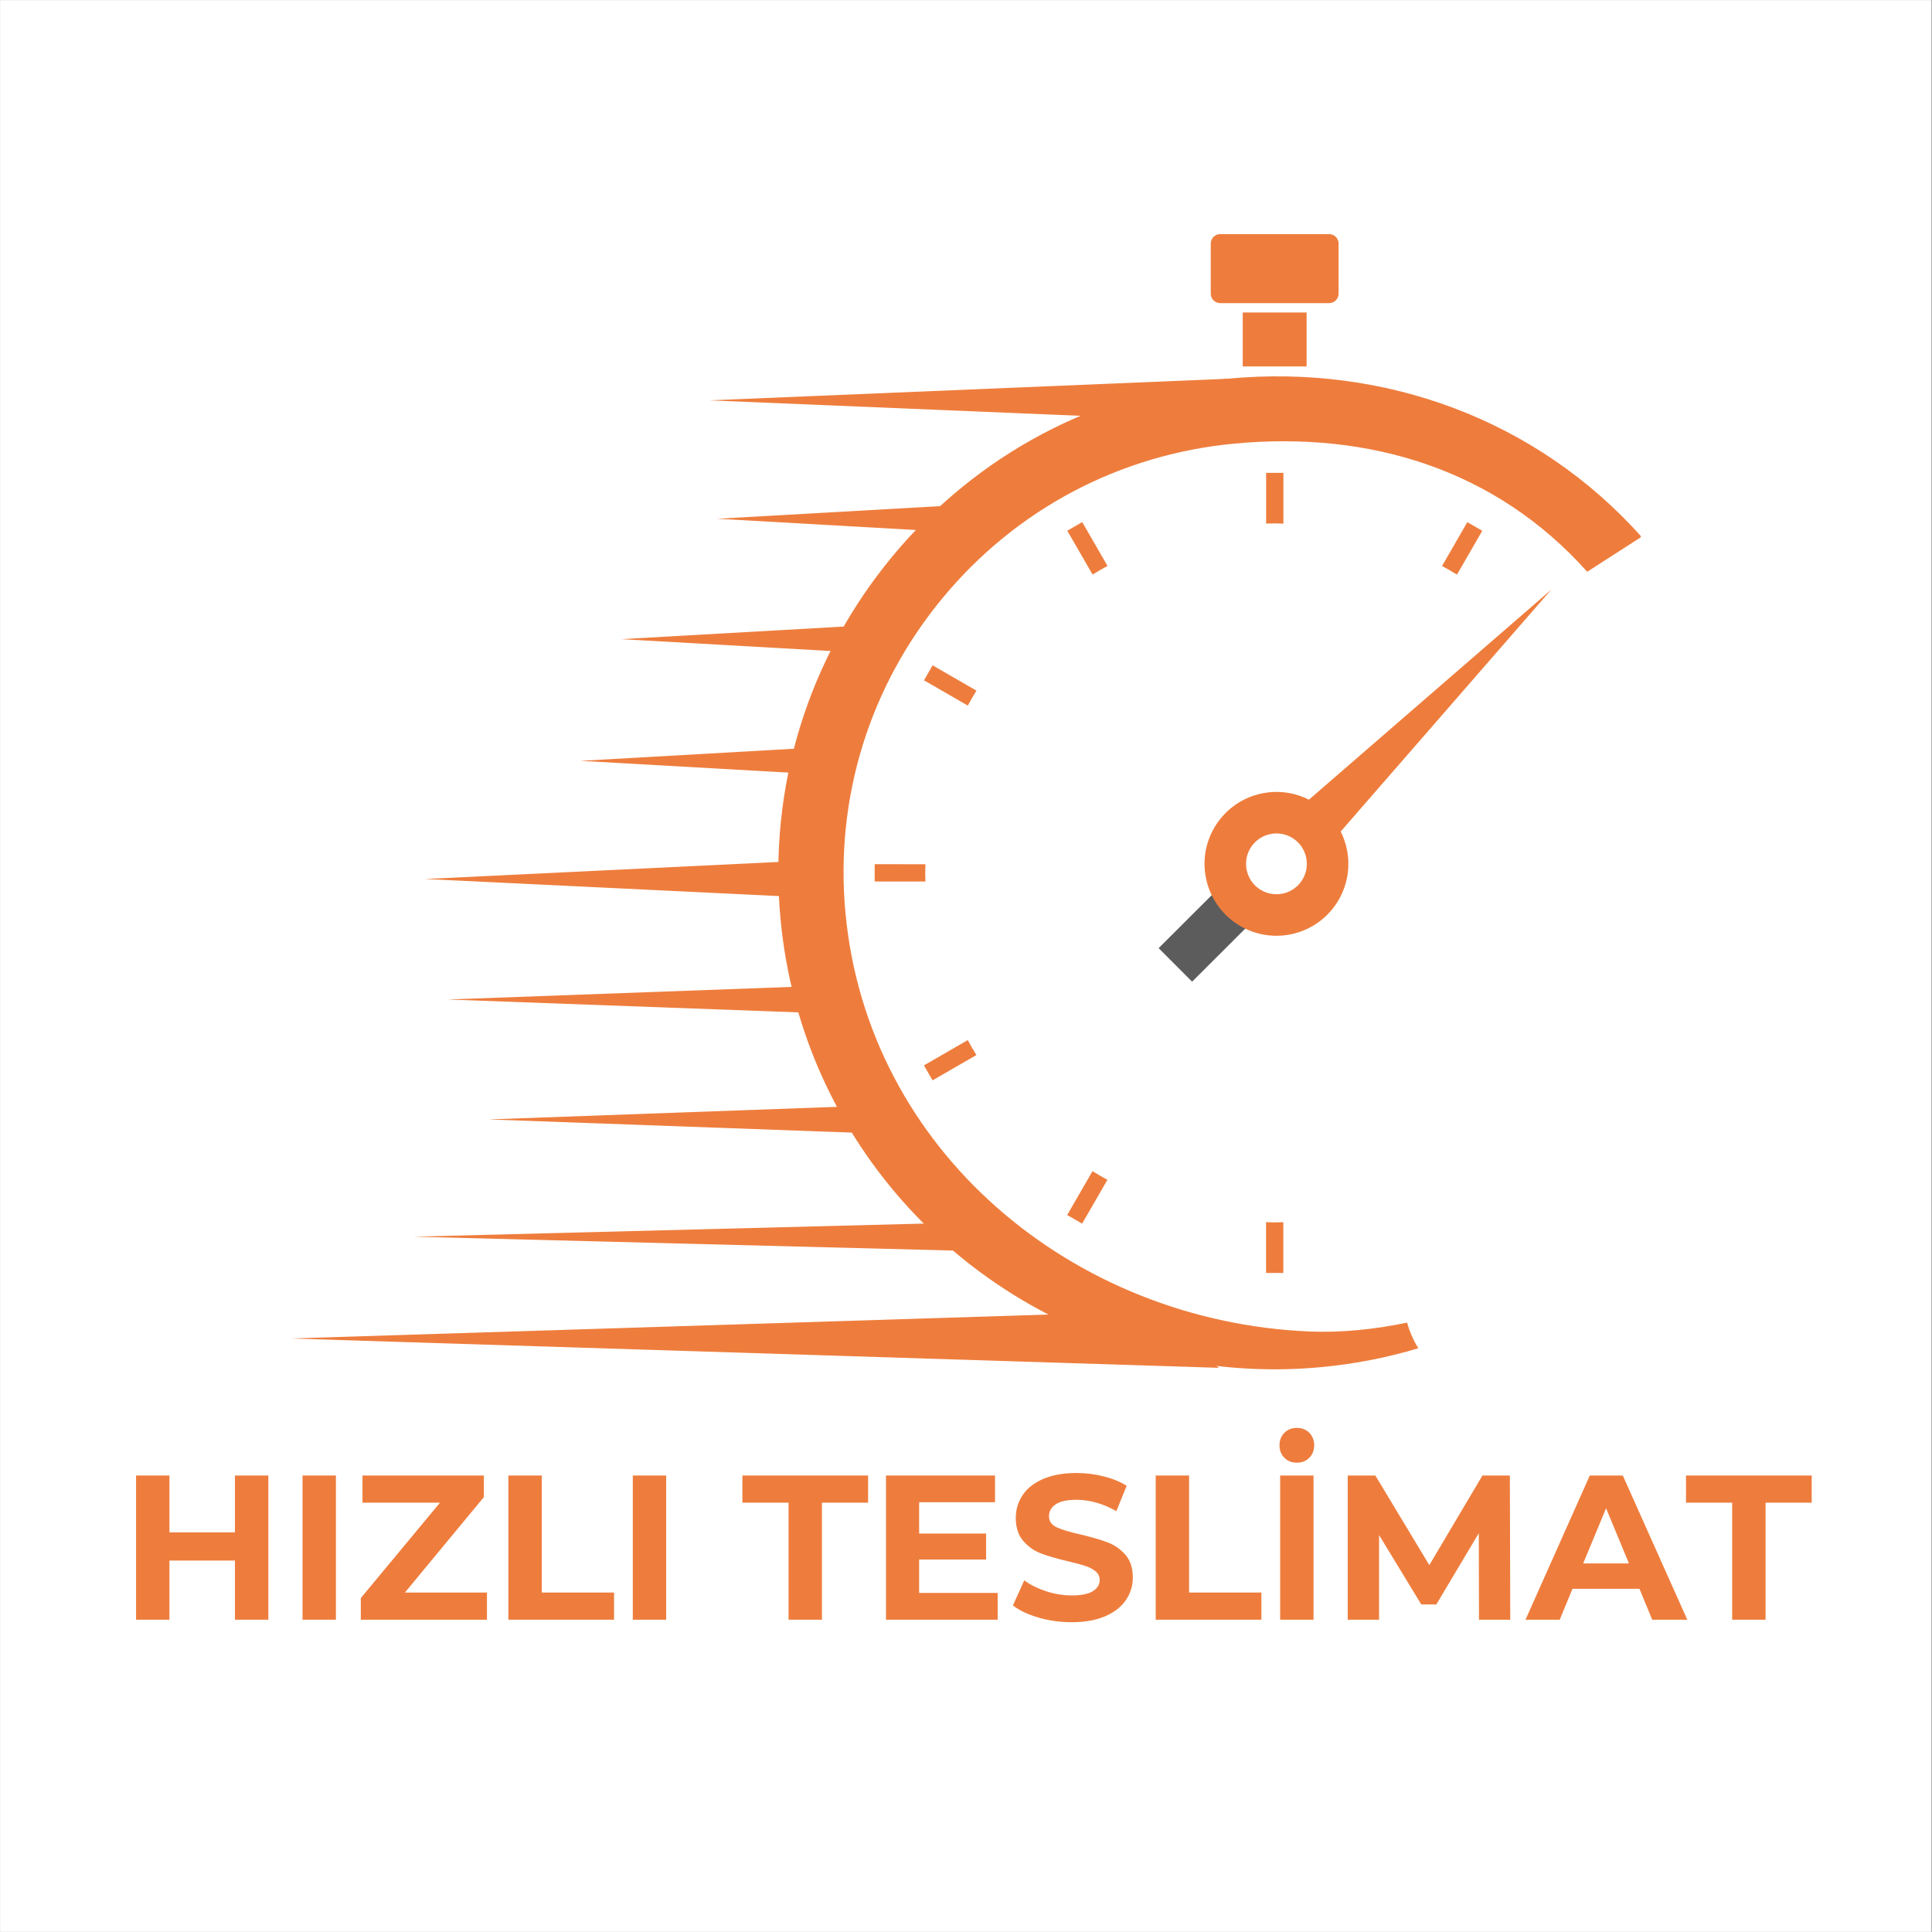
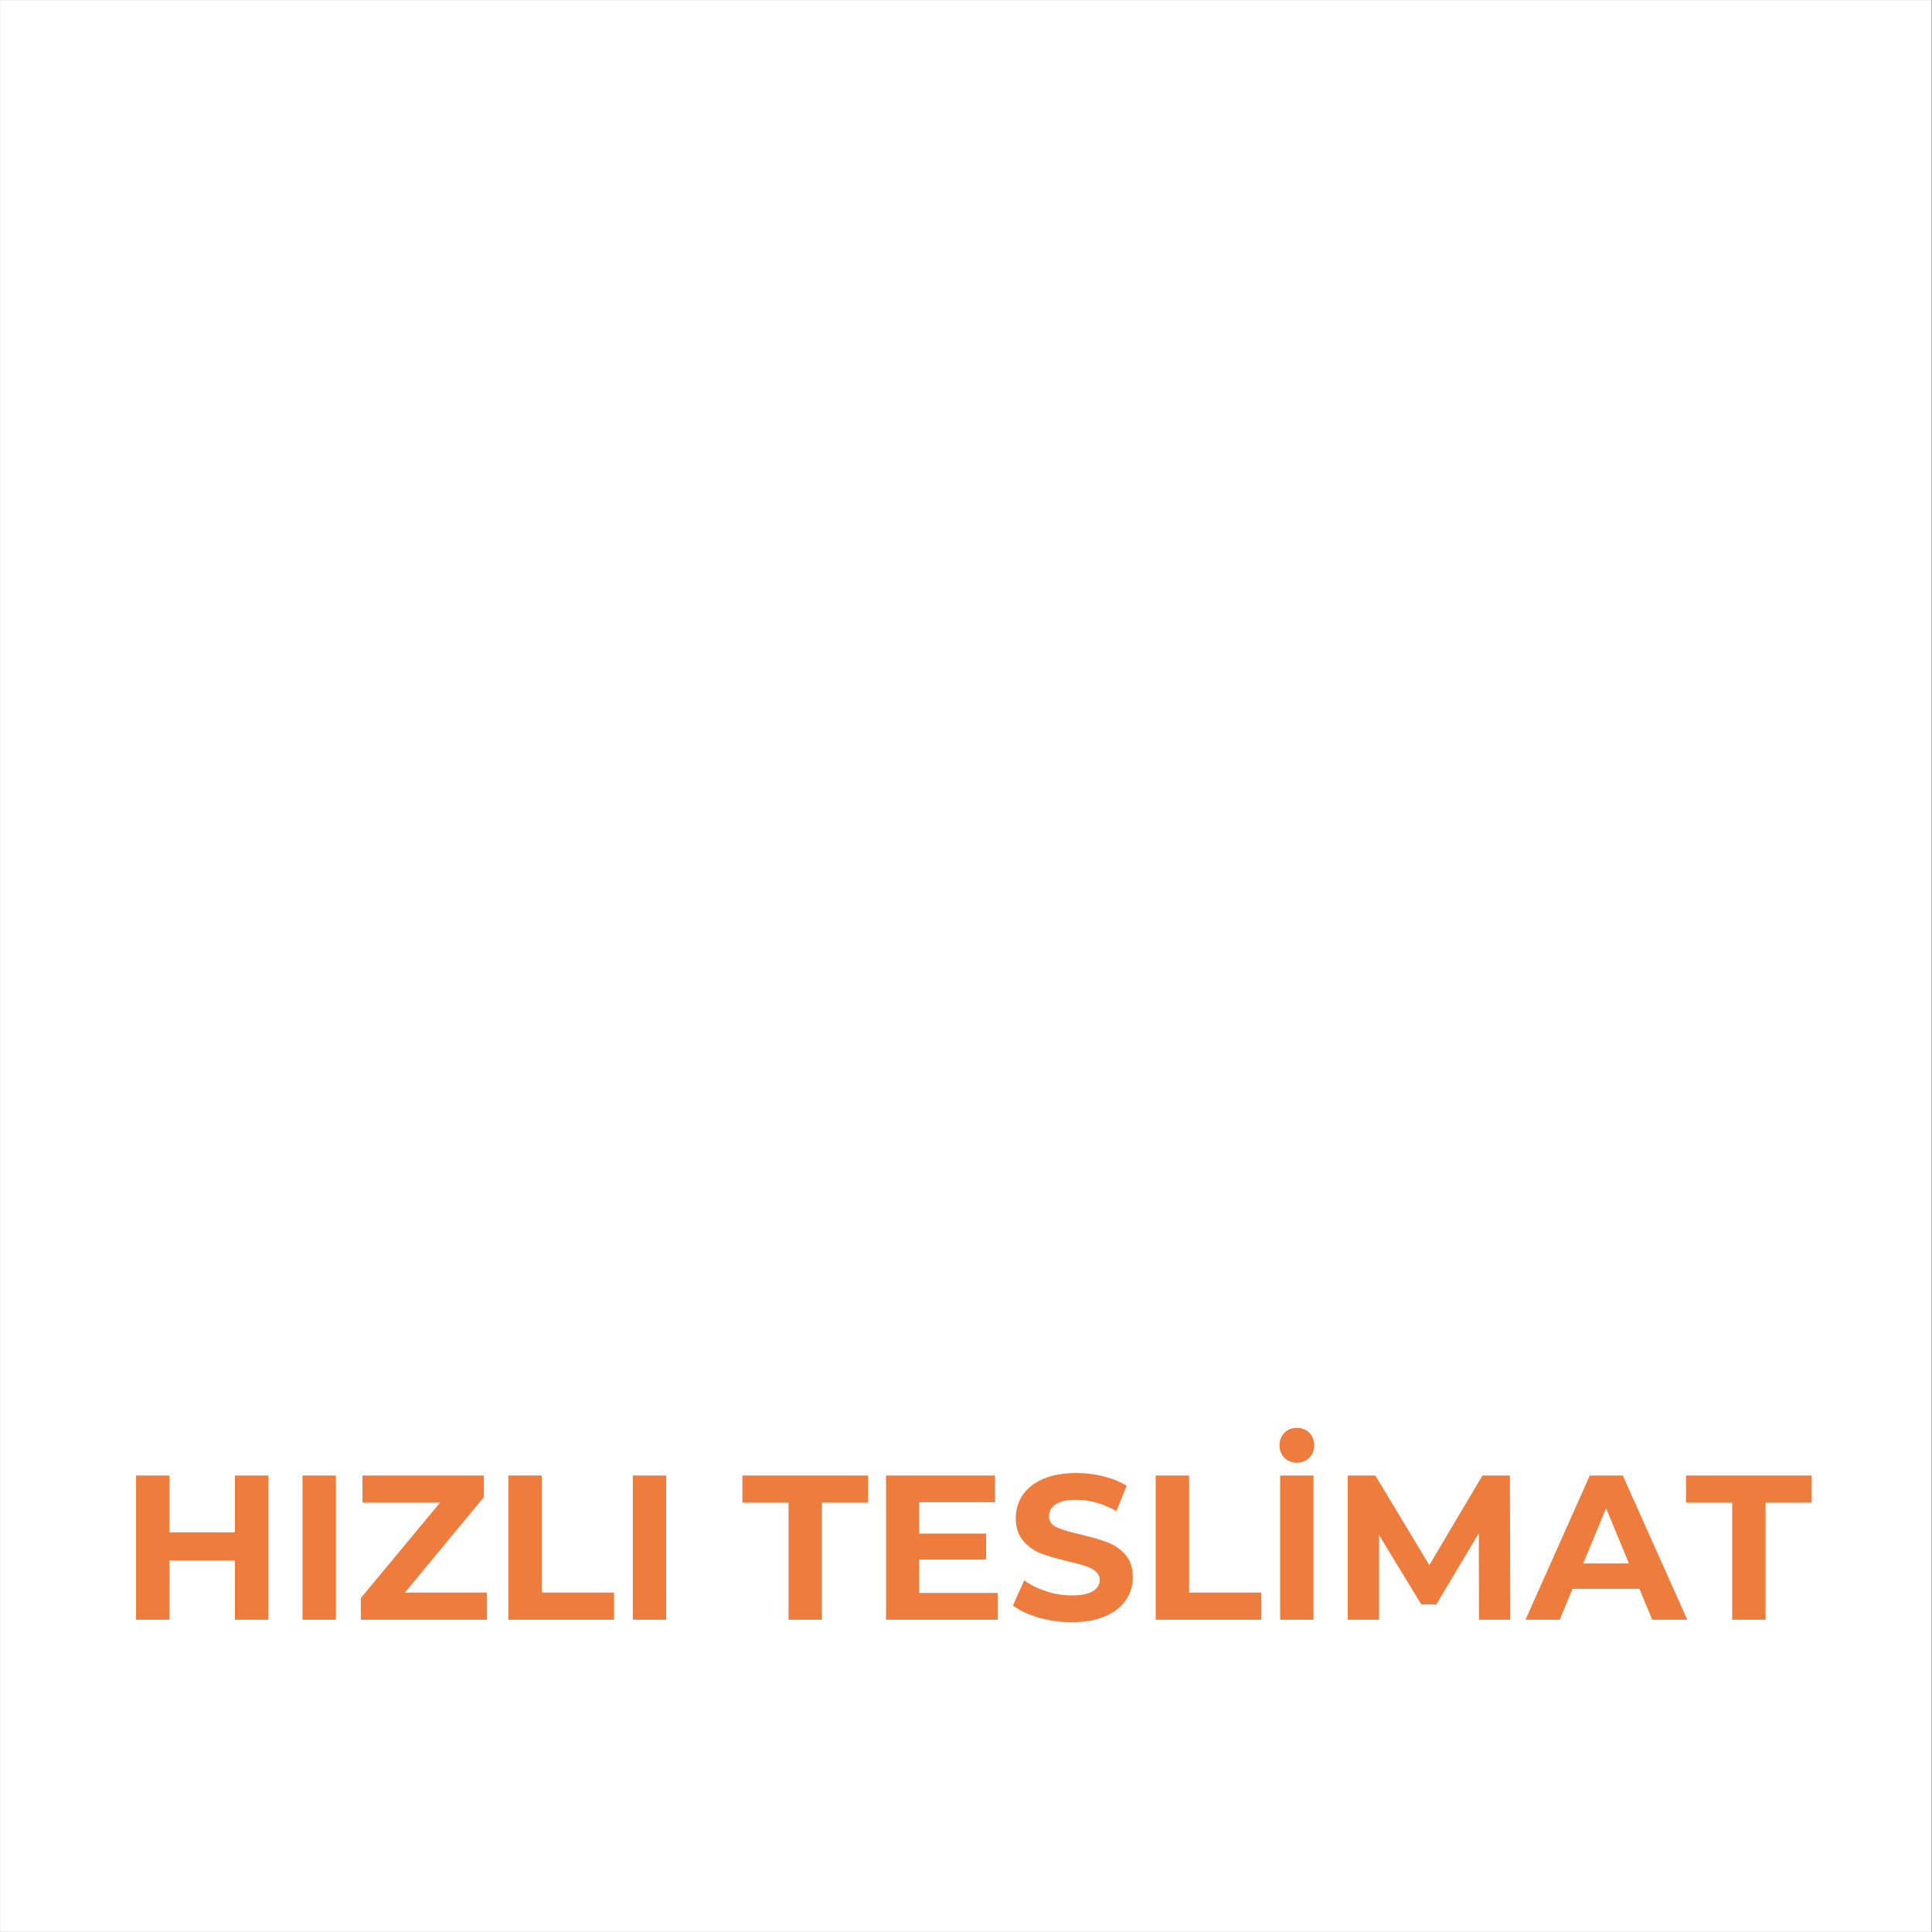
<svg xmlns="http://www.w3.org/2000/svg" width="628" zoomAndPan="magnify" viewBox="0 0 470.88 471" height="628" preserveAspectRatio="xMidYMid meet" version="1.0">
  <rect x="0" y="0" width="470.88" height="471" fill="#808080" stroke="none" />
  <defs>
    <filter x="0%" y="0%" width="100%" height="100%" id="bd3e5749c9">
      <feColorMatrix values="0 0 0 0 1 0 0 0 0 1 0 0 0 0 1 0 0 0 1 0" color-interpolation-filters="sRGB" />
    </filter>
    <g />
    <clipPath id="414e2e9c61">
      <path d="M 0 0.059 L 470.762 0.059 L 470.762 470.938 L 0 470.938 Z M 0 0.059 " clip-rule="nonzero" />
    </clipPath>
    <mask id="3f9024fd9e">
      <g filter="url(#bd3e5749c9)">
        <rect x="-47.088" width="565.056" fill="#000000" y="-47.1" height="565.2" fill-opacity="0.8" />
      </g>
    </mask>
    <clipPath id="ba2bc116cd">
      <path d="M 53 0.992 L 329.941 0.992 L 329.941 278.422 L 53 278.422 Z M 53 0.992 " clip-rule="nonzero" />
    </clipPath>
    <clipPath id="b757e89045">
      <path d="M 119 35 L 329.941 35 L 329.941 278 L 119 278 Z M 119 35 " clip-rule="nonzero" />
    </clipPath>
    <clipPath id="5af15227b6">
      <path d="M 0.773 263 L 228 263 L 228 278 L 0.773 278 Z M 0.773 263 " clip-rule="nonzero" />
    </clipPath>
    <clipPath id="a57b33847c">
-       <rect x="0" width="331" y="0" height="279" />
-     </clipPath>
+       </clipPath>
    <mask id="77918b4407">
      <g filter="url(#bd3e5749c9)">
        <rect x="-47.088" width="565.056" fill="#000000" y="-47.1" height="565.2" fill-opacity="0.8" />
      </g>
    </mask>
    <clipPath id="50400fbc53">
      <rect x="0" width="424" y="0" height="68" />
    </clipPath>
  </defs>
  <g clip-path="url(#414e2e9c61)">
    <path fill="#ffffff" d="M 0 0.059 L 470.879 0.059 L 470.879 470.941 L 0 470.941 Z M 0 0.059 " fill-opacity="1" fill-rule="nonzero" />
    <path fill="#ffffff" d="M 0 0.059 L 470.879 0.059 L 470.879 470.941 L 0 470.941 Z M 0 0.059 " fill-opacity="1" fill-rule="nonzero" />
  </g>
  <g mask="url(#3f9024fd9e)">
    <g transform="matrix(1, 0, 0, 1, 70, 56)">
      <g clip-path="url(#a57b33847c)">
        <path fill="#ea5c0c" d="M 245.785 141.773 L 308.098 87.773 L 253.961 149.961 Z M 245.785 141.773 " fill-opacity="1" fill-rule="nonzero" />
        <g clip-path="url(#ba2bc116cd)">
          <path stroke-linecap="butt" transform="matrix(0.105, 0, 0, -0.105, -37.615, 419.34)" fill="none" stroke-linejoin="miter" d="M 2419.979 2286.711 L 2569.983 2436.454 " stroke="#333333" stroke-width="110" stroke-opacity="1" stroke-miterlimit="10" />
        </g>
-         <path fill="#ea5c0c" d="M 242.645 161.852 C 238.633 162.688 234.707 160.125 233.867 156.113 C 233.031 152.109 235.598 148.18 239.605 147.34 C 243.609 146.5 247.539 149.07 248.375 153.074 C 249.219 157.082 246.648 161.012 242.645 161.852 Z M 237.527 137.438 C 228.051 139.426 221.977 148.715 223.965 158.191 C 225.949 167.668 235.246 173.738 244.719 171.754 C 254.191 169.77 260.266 160.48 258.281 151 C 256.293 141.527 247.004 135.453 237.527 137.438 " fill-opacity="1" fill-rule="nonzero" />
+         <path fill="#ea5c0c" d="M 242.645 161.852 C 238.633 162.688 234.707 160.125 233.867 156.113 C 233.031 152.109 235.598 148.18 239.605 147.34 C 249.219 157.082 246.648 161.012 242.645 161.852 Z M 237.527 137.438 C 228.051 139.426 221.977 148.715 223.965 158.191 C 225.949 167.668 235.246 173.738 244.719 171.754 C 254.191 169.77 260.266 160.48 258.281 151 C 256.293 141.527 247.004 135.453 237.527 137.438 " fill-opacity="1" fill-rule="nonzero" />
        <g clip-path="url(#b757e89045)">
          <path fill="#ea5c0c" d="M 229.398 36.312 C 197.215 39.336 168.133 54.715 147.52 79.609 C 126.898 104.504 117.203 135.938 120.23 168.121 C 125.352 222.613 166.043 265.352 217.168 275.52 C 228.379 277.75 240.094 278.41 252.039 277.289 C 260.168 276.527 268.066 274.988 275.715 272.688 C 274.516 270.777 273.59 268.672 272.98 266.434 C 264.969 268.121 256.742 268.926 249.133 268.602 C 191.215 266.117 141.48 224.344 136.062 166.633 C 133.434 138.68 141.852 111.375 159.762 89.754 C 177.672 68.125 202.93 54.773 230.887 52.145 C 263.996 49.031 294.695 58.543 316.879 83.391 L 330.125 74.867 C 304.59 46.273 267.516 32.73 229.398 36.312 " fill-opacity="1" fill-rule="nonzero" />
        </g>
-         <path fill="#ea5c0c" d="M 216.434 46.332 L 102.891 41.602 L 232.695 36.191 Z M 216.434 46.332 " fill-opacity="1" fill-rule="nonzero" />
        <path fill="#ea5c0c" d="M 131.629 163.027 L 33.531 158.293 L 131.629 153.559 Z M 131.629 163.027 " fill-opacity="1" fill-rule="nonzero" />
        <g clip-path="url(#5af15227b6)">
          <path fill="#ea5c0c" d="M 227.09 277.461 L 0.754 270.309 L 211.316 263.652 Z M 227.09 277.461 " fill-opacity="1" fill-rule="nonzero" />
        </g>
        <path fill="#ea5c0c" d="M 145.176 220.391 L 49.066 216.906 L 145.176 213.426 Z M 145.176 220.391 " fill-opacity="1" fill-rule="nonzero" />
        <path fill="#ea5c0c" d="M 142.844 103.301 L 81.391 99.82 L 142.844 96.336 Z M 142.844 103.301 " fill-opacity="1" fill-rule="nonzero" />
        <path fill="#ea5c0c" d="M 132.914 132.965 L 71.461 129.484 L 132.914 126 Z M 132.914 132.965 " fill-opacity="1" fill-rule="nonzero" />
        <path fill="#ea5c0c" d="M 133.988 191.152 L 39.027 187.668 L 133.988 184.188 Z M 133.988 191.152 " fill-opacity="1" fill-rule="nonzero" />
        <path fill="#ea5c0c" d="M 166.246 248.973 L 30.801 245.492 L 166.246 242.008 Z M 166.246 248.973 " fill-opacity="1" fill-rule="nonzero" />
        <path fill="#ea5c0c" d="M 166.246 73.949 L 104.793 70.469 L 166.246 66.984 Z M 166.246 73.949 " fill-opacity="1" fill-rule="nonzero" />
        <path fill="#ea5c0c" d="M 253.969 17.902 L 227.414 17.902 C 226.141 17.902 225.109 16.871 225.109 15.602 L 225.109 3.379 C 225.109 2.105 226.141 1.074 227.414 1.074 L 253.969 1.074 C 255.242 1.074 256.273 2.105 256.273 3.379 L 256.273 15.602 C 256.273 16.871 255.242 17.902 253.969 17.902 " fill-opacity="1" fill-rule="nonzero" />
        <path fill="#ea5c0c" d="M 248.473 33.328 L 232.906 33.328 L 232.906 20.184 L 248.473 20.184 L 248.473 33.328 " fill-opacity="1" fill-rule="nonzero" />
        <path fill="#ea5c0c" d="M 199.938 81.965 L 193.777 71.281 L 190.133 73.383 L 196.297 84.07 C 197.492 83.34 198.707 82.637 199.938 81.965 " fill-opacity="1" fill-rule="nonzero" />
        <path fill="#ea5c0c" d="M 240.703 71.594 C 241.41 71.594 242.113 71.629 242.816 71.648 L 242.82 59.277 L 238.613 59.273 L 238.609 71.648 C 239.309 71.625 240.004 71.594 240.703 71.594 " fill-opacity="1" fill-rule="nonzero" />
        <path fill="#ea5c0c" d="M 167.988 112.375 L 157.301 106.203 L 155.195 109.848 L 165.879 116.016 C 166.547 114.781 167.254 113.57 167.988 112.375 " fill-opacity="1" fill-rule="nonzero" />
        <path fill="#ea5c0c" d="M 285.133 84.082 L 291.301 73.402 L 287.66 71.297 L 281.492 81.977 C 282.723 82.648 283.934 83.352 285.133 84.082 " fill-opacity="1" fill-rule="nonzero" />
        <path fill="#ea5c0c" d="M 155.496 156.801 C 155.496 156.094 155.535 155.391 155.551 154.691 L 143.18 154.684 L 143.176 158.895 L 155.551 158.898 C 155.535 158.199 155.496 157.504 155.496 156.801 " fill-opacity="1" fill-rule="nonzero" />
-         <path fill="#ea5c0c" d="M 165.867 197.566 L 155.184 203.734 L 157.289 207.379 L 167.973 201.207 C 167.242 200.016 166.539 198.801 165.867 197.566 " fill-opacity="1" fill-rule="nonzero" />
        <path fill="#ea5c0c" d="M 240.703 242.008 C 239.992 242.008 239.297 241.973 238.59 241.957 L 238.59 254.328 L 242.797 254.332 L 242.797 241.961 C 242.098 241.973 241.406 242.008 240.703 242.008 " fill-opacity="1" fill-rule="nonzero" />
        <path fill="#ea5c0c" d="M 196.277 229.52 L 190.109 240.207 L 193.75 242.309 L 199.918 231.629 C 198.688 230.957 197.473 230.25 196.277 229.52 " fill-opacity="1" fill-rule="nonzero" />
      </g>
    </g>
  </g>
  <g mask="url(#77918b4407)">
    <g transform="matrix(1, 0, 0, 1, 26, 344)">
      <g clip-path="url(#50400fbc53)">
        <g fill="#ea5c0c" fill-opacity="1">
          <g transform="translate(2.938, 50.868)">
            <g>
              <path d="M 36.422 -35.156 L 36.422 0 L 28.281 0 L 28.281 -14.422 L 12.312 -14.422 L 12.312 0 L 4.172 0 L 4.172 -35.156 L 12.312 -35.156 L 12.312 -21.297 L 28.281 -21.297 L 28.281 -35.156 Z M 36.422 -35.156 " />
            </g>
          </g>
        </g>
        <g fill="#ea5c0c" fill-opacity="1">
          <g transform="translate(43.522, 50.868)">
            <g>
              <path d="M 4.172 -35.156 L 12.312 -35.156 L 12.312 0 L 4.172 0 Z M 4.172 -35.156 " />
            </g>
          </g>
        </g>
        <g fill="#ea5c0c" fill-opacity="1">
          <g transform="translate(59.997, 50.868)">
            <g>
              <path d="M 32.656 -6.625 L 32.656 0 L 1.906 0 L 1.906 -5.281 L 21.203 -28.531 L 2.312 -28.531 L 2.312 -35.156 L 31.906 -35.156 L 31.906 -29.891 L 12.656 -6.625 Z M 32.656 -6.625 " />
            </g>
          </g>
        </g>
        <g fill="#ea5c0c" fill-opacity="1">
          <g transform="translate(93.7, 50.868)">
            <g>
              <path d="M 4.172 -35.156 L 12.312 -35.156 L 12.312 -6.625 L 29.938 -6.625 L 29.938 0 L 4.172 0 Z M 4.172 -35.156 " />
            </g>
          </g>
        </g>
        <g fill="#ea5c0c" fill-opacity="1">
          <g transform="translate(124.037, 50.868)">
            <g>
              <path d="M 4.172 -35.156 L 12.312 -35.156 L 12.312 0 L 4.172 0 Z M 4.172 -35.156 " />
            </g>
          </g>
        </g>
        <g fill="#ea5c0c" fill-opacity="1">
          <g transform="translate(140.512, 50.868)">
            <g />
          </g>
        </g>
        <g fill="#ea5c0c" fill-opacity="1">
          <g transform="translate(154.727, 50.868)">
            <g>
              <path d="M 11.453 -28.531 L 0.203 -28.531 L 0.203 -35.156 L 30.844 -35.156 L 30.844 -28.531 L 19.594 -28.531 L 19.594 0 L 11.453 0 Z M 11.453 -28.531 " />
            </g>
          </g>
        </g>
        <g fill="#ea5c0c" fill-opacity="1">
          <g transform="translate(185.767, 50.868)">
            <g>
              <path d="M 31.391 -6.531 L 31.391 0 L 4.172 0 L 4.172 -35.156 L 30.75 -35.156 L 30.75 -28.641 L 12.25 -28.641 L 12.25 -21 L 28.578 -21 L 28.578 -14.672 L 12.25 -14.672 L 12.25 -6.531 Z M 31.391 -6.531 " />
            </g>
          </g>
        </g>
        <g fill="#ea5c0c" fill-opacity="1">
          <g transform="translate(219.47, 50.868)">
            <g>
              <path d="M 15.719 0.609 C 12.938 0.609 10.25 0.234 7.656 -0.516 C 5.062 -1.273 2.977 -2.258 1.406 -3.469 L 4.172 -9.594 C 5.68 -8.488 7.473 -7.598 9.547 -6.922 C 11.617 -6.254 13.695 -5.922 15.781 -5.922 C 18.082 -5.922 19.785 -6.266 20.891 -6.953 C 22.004 -7.641 22.562 -8.551 22.562 -9.688 C 22.562 -10.531 22.234 -11.227 21.578 -11.781 C 20.922 -12.332 20.082 -12.773 19.062 -13.109 C 18.039 -13.441 16.66 -13.812 14.922 -14.219 C 12.242 -14.852 10.051 -15.488 8.344 -16.125 C 6.633 -16.758 5.164 -17.781 3.938 -19.188 C 2.719 -20.594 2.109 -22.469 2.109 -24.812 C 2.109 -26.852 2.66 -28.703 3.766 -30.359 C 4.867 -32.023 6.535 -33.344 8.766 -34.312 C 10.992 -35.281 13.711 -35.766 16.922 -35.766 C 19.172 -35.766 21.363 -35.492 23.5 -34.953 C 25.645 -34.422 27.523 -33.656 29.141 -32.656 L 26.625 -26.469 C 23.375 -28.312 20.125 -29.234 16.875 -29.234 C 14.602 -29.234 12.922 -28.863 11.828 -28.125 C 10.742 -27.395 10.203 -26.426 10.203 -25.219 C 10.203 -24.008 10.828 -23.113 12.078 -22.531 C 13.336 -21.945 15.254 -21.367 17.828 -20.797 C 20.516 -20.16 22.707 -19.523 24.406 -18.891 C 26.113 -18.254 27.578 -17.25 28.797 -15.875 C 30.023 -14.5 30.641 -12.641 30.641 -10.297 C 30.641 -8.285 30.078 -6.453 28.953 -4.797 C 27.836 -3.141 26.156 -1.82 23.906 -0.844 C 21.664 0.125 18.938 0.609 15.719 0.609 Z M 15.719 0.609 " />
            </g>
          </g>
        </g>
        <g fill="#ea5c0c" fill-opacity="1">
          <g transform="translate(251.515, 50.868)">
            <g>
              <path d="M 4.172 -35.156 L 12.312 -35.156 L 12.312 -6.625 L 29.938 -6.625 L 29.938 0 L 4.172 0 Z M 4.172 -35.156 " />
            </g>
          </g>
        </g>
        <g fill="#ea5c0c" fill-opacity="1">
          <g transform="translate(281.853, 50.868)">
            <g>
              <path d="M 4.172 -35.156 L 12.312 -35.156 L 12.312 0 L 4.172 0 Z M 8.25 -38.281 C 7.008 -38.281 5.992 -38.68 5.203 -39.484 C 4.41 -40.285 4.016 -41.305 4.016 -42.547 C 4.016 -43.754 4.41 -44.758 5.203 -45.562 C 5.992 -46.363 7.008 -46.766 8.25 -46.766 C 9.477 -46.766 10.488 -46.363 11.281 -45.562 C 12.07 -44.758 12.469 -43.754 12.469 -42.547 C 12.469 -41.305 12.07 -40.285 11.281 -39.484 C 10.488 -38.68 9.477 -38.281 8.25 -38.281 Z M 8.25 -38.281 " />
            </g>
          </g>
        </g>
        <g fill="#ea5c0c" fill-opacity="1">
          <g transform="translate(298.328, 50.868)">
            <g>
              <path d="M 36.172 0 L 36.125 -21.094 L 25.766 -3.719 L 22.109 -3.719 L 11.812 -20.641 L 11.812 0 L 4.172 0 L 4.172 -35.156 L 10.906 -35.156 L 24.062 -13.312 L 37.016 -35.156 L 43.703 -35.156 L 43.797 0 Z M 36.172 0 " />
            </g>
          </g>
        </g>
        <g fill="#ea5c0c" fill-opacity="1">
          <g transform="translate(346.295, 50.868)">
            <g>
              <path d="M 27.328 -7.531 L 11 -7.531 L 7.891 0 L -0.453 0 L 15.219 -35.156 L 23.266 -35.156 L 38.984 0 L 30.438 0 Z M 24.766 -13.719 L 19.188 -27.172 L 13.609 -13.719 Z M 24.766 -13.719 " />
            </g>
          </g>
        </g>
        <g fill="#ea5c0c" fill-opacity="1">
          <g transform="translate(384.77, 50.868)">
            <g>
              <path d="M 11.453 -28.531 L 0.203 -28.531 L 0.203 -35.156 L 30.844 -35.156 L 30.844 -28.531 L 19.594 -28.531 L 19.594 0 L 11.453 0 Z M 11.453 -28.531 " />
            </g>
          </g>
        </g>
      </g>
    </g>
  </g>
</svg>